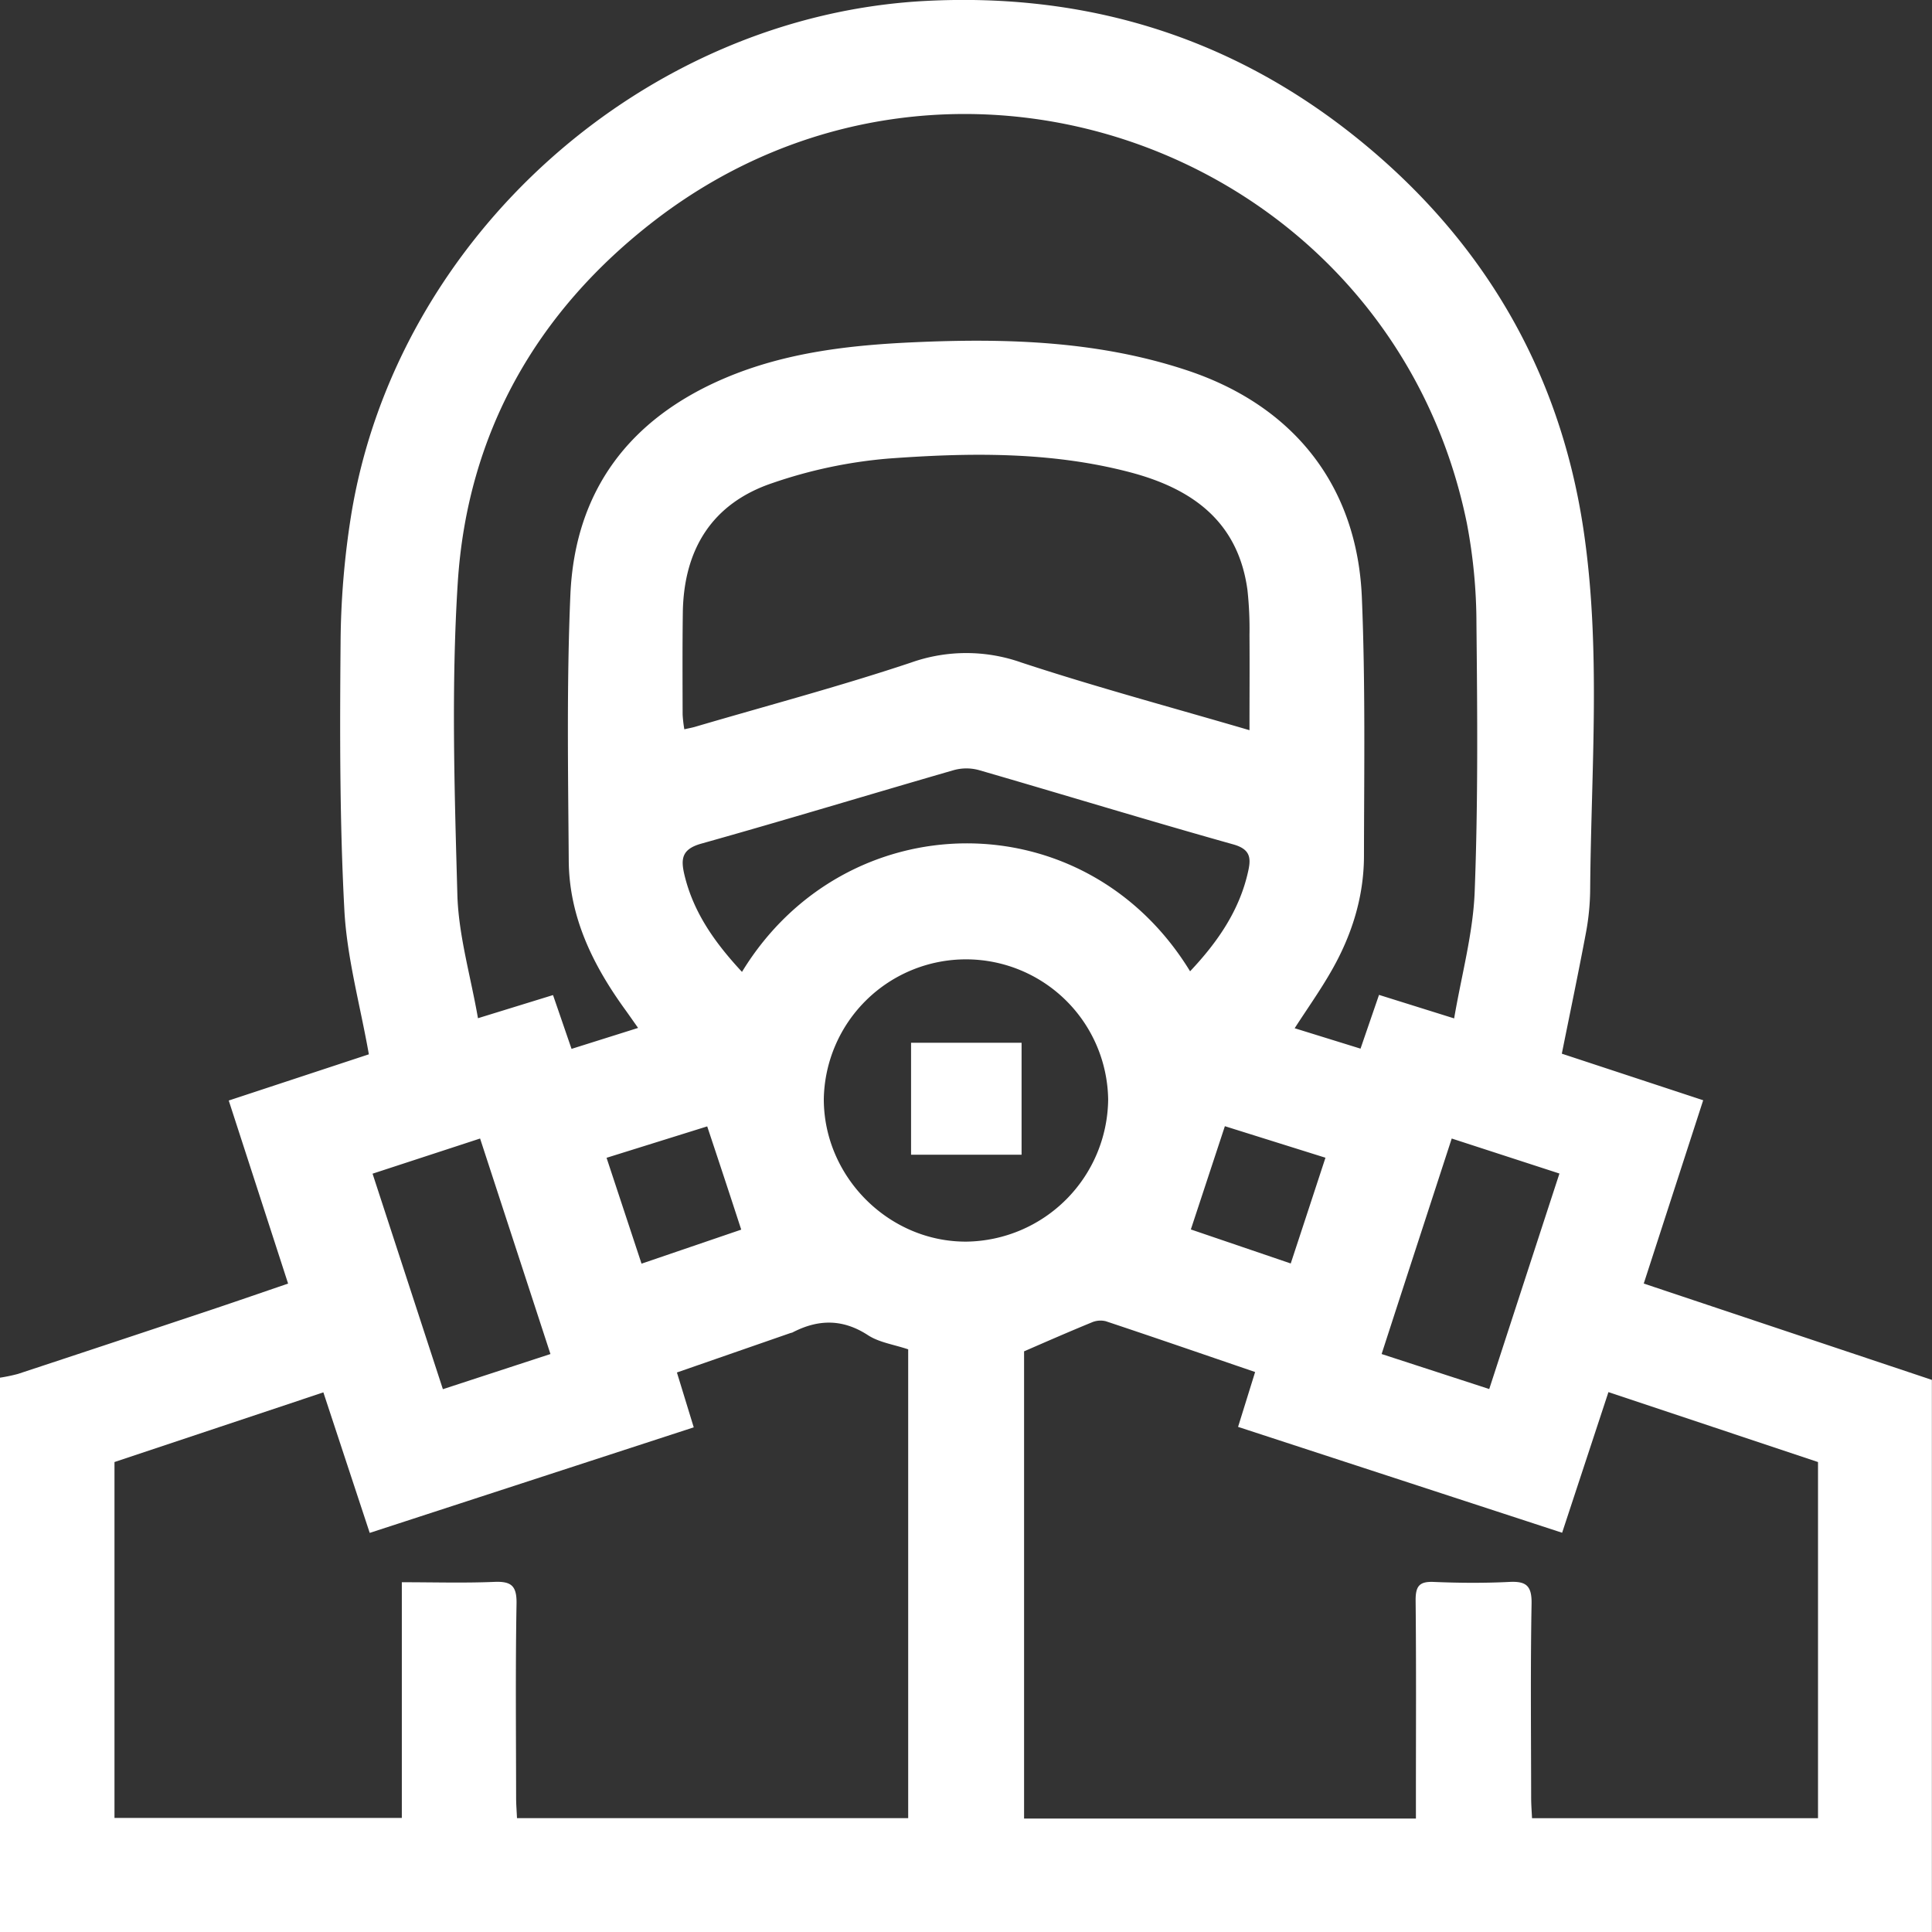
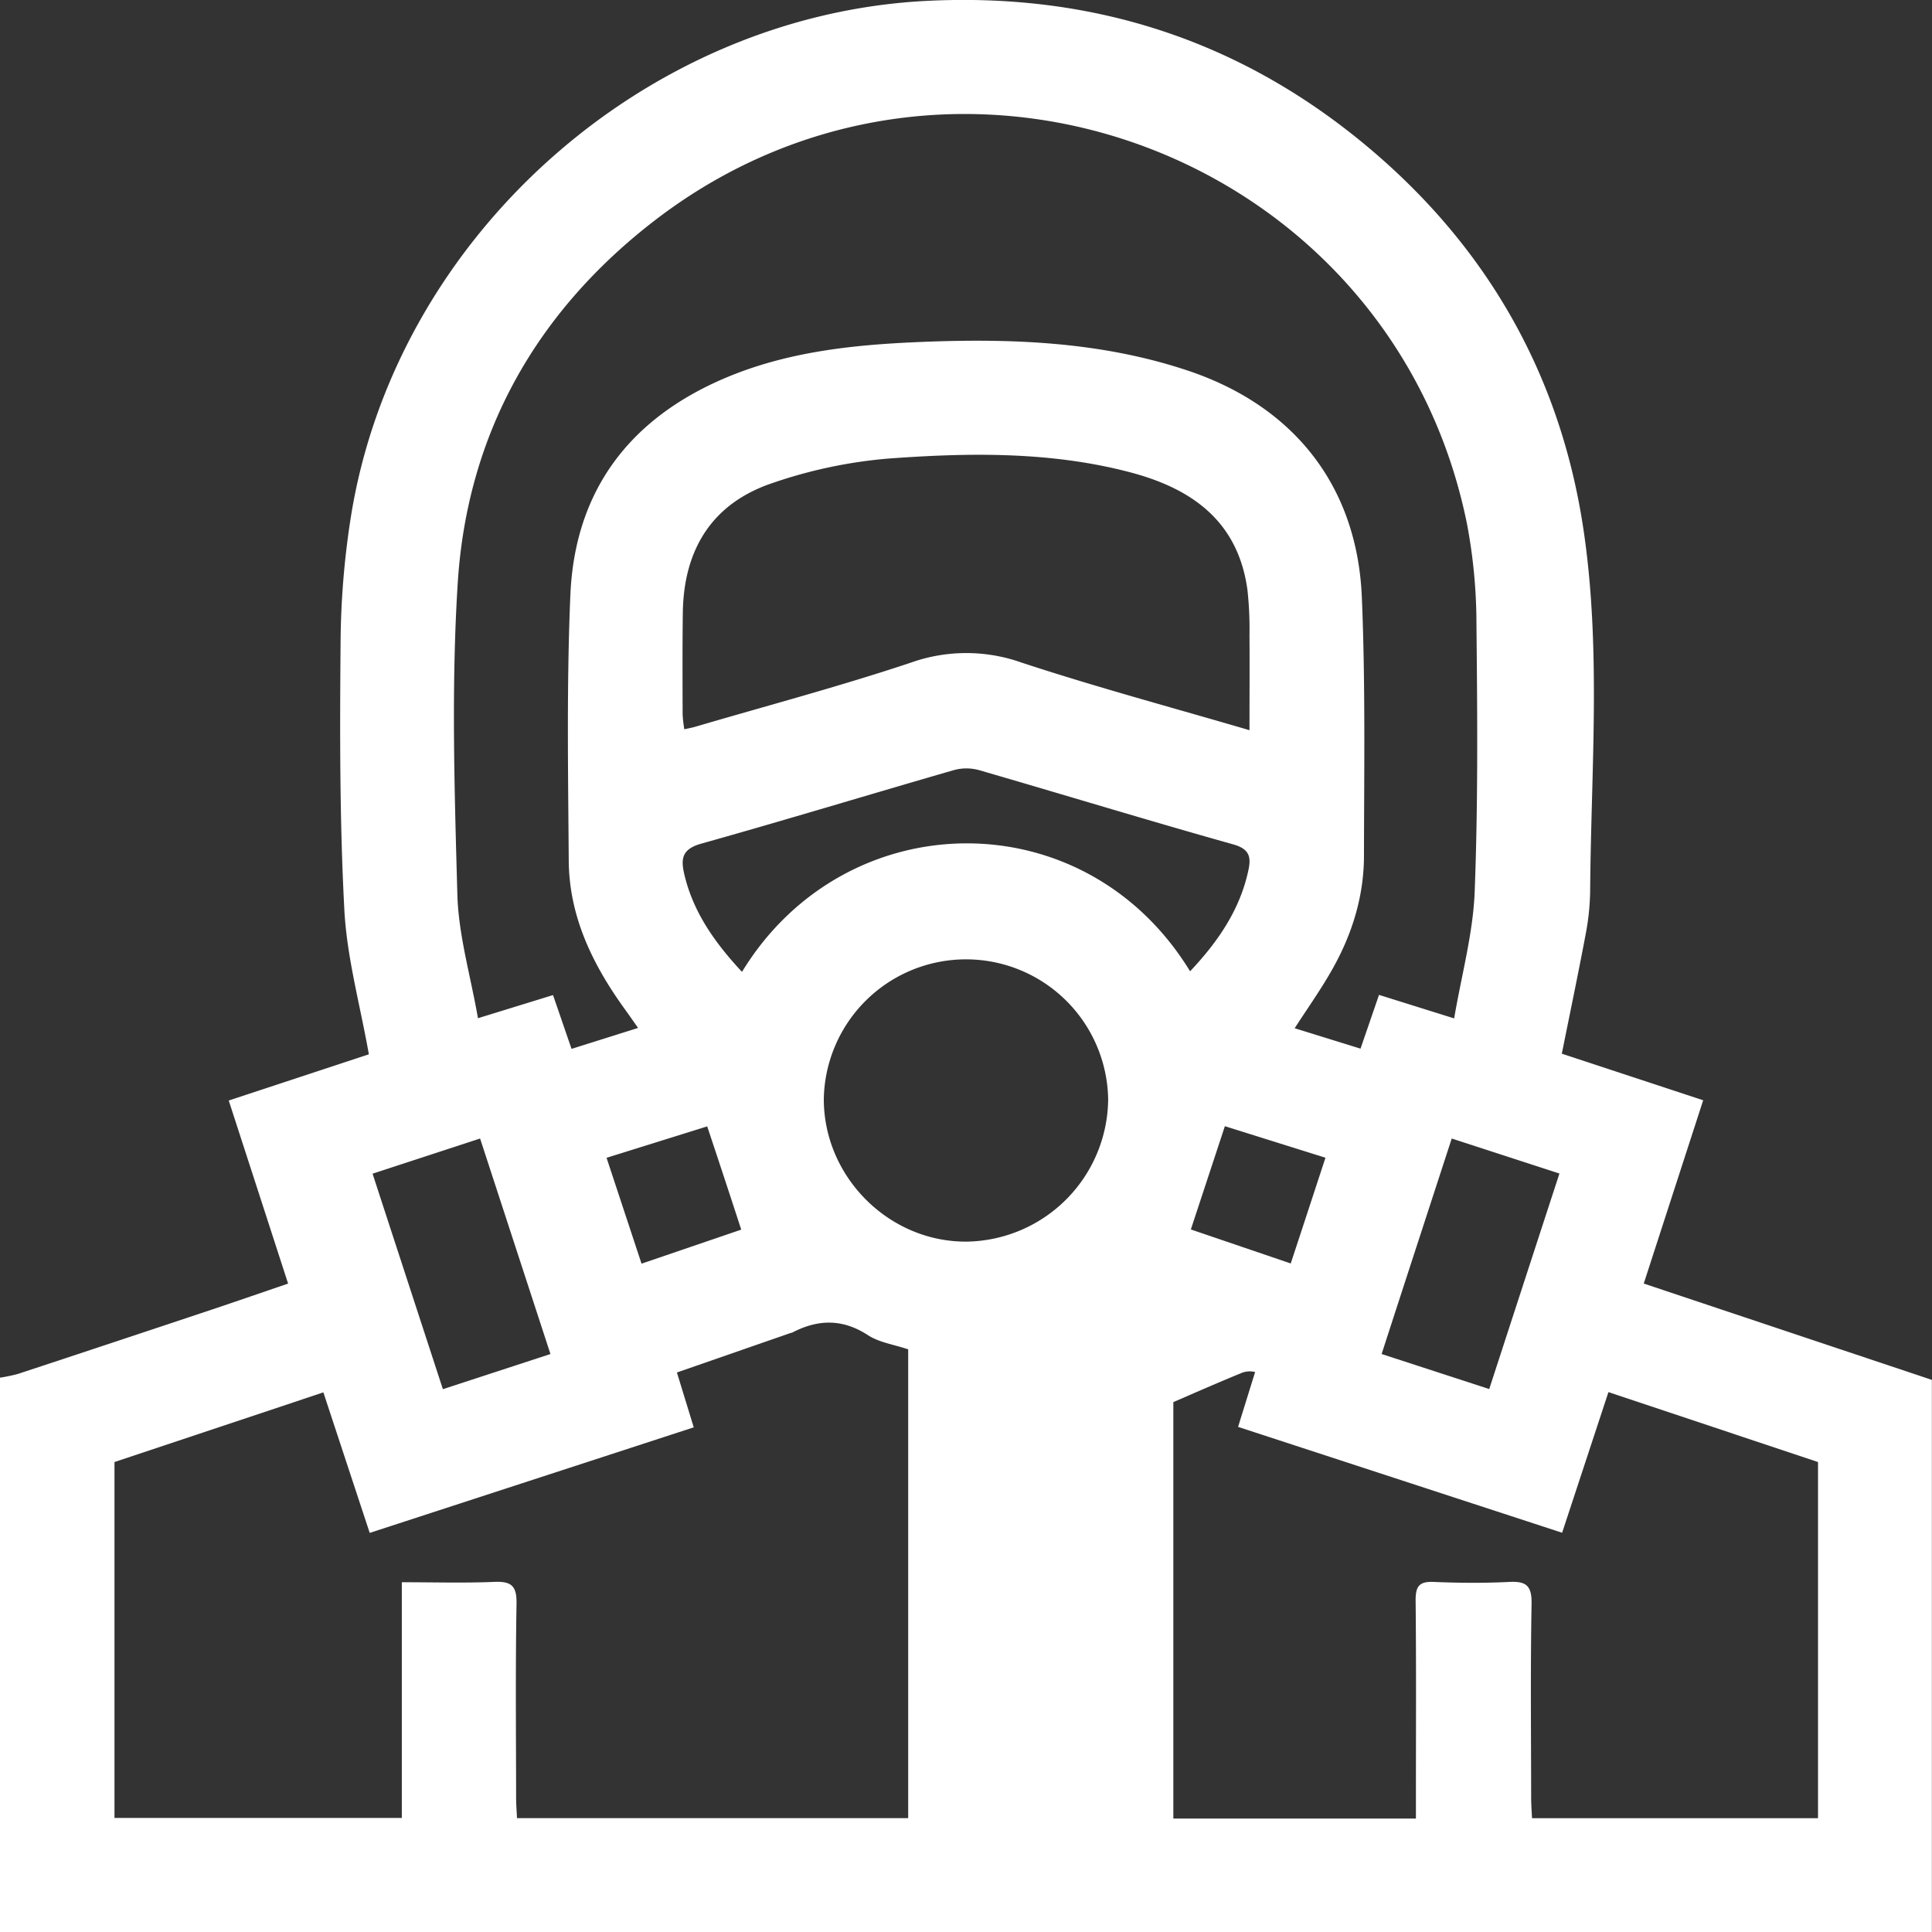
<svg xmlns="http://www.w3.org/2000/svg" id="Capa_1" data-name="Capa 1" viewBox="0 0 511 511.1">
  <rect x="0" y="0" width="511" height="511.1" fill="#333333" stroke="none" />
  <defs>
    <style>.cls-1{fill:#fff;}</style>
  </defs>
  <g id="KgLoxQ.tif">
-     <path class="cls-1" d="M667,494H156V347.26a44.78,44.78,0,0,0,4.79-1q25.74-8.49,51.44-17.07c6.55-2.19,13.08-4.46,20-6.82-5.3-16.36-10.44-32.21-15.7-48.42l37.06-12.22c-2.32-13.12-5.81-25.57-6.48-38.17-1.25-23.55-1.2-47.19-1-70.78a222.12,222.12,0,0,1,2.8-33.68c12-73.64,77.75-132.27,152.27-136C443.15-19,481-7.57,514,18.64c33.68,26.77,54.44,61.62,60.82,104.11,4.73,31.49,2.06,63.38,1.8,95.11a65.08,65.08,0,0,1-1.06,11.4c-2,10.68-4.23,21.31-6.44,32.3l37.39,12.32-15.72,48.48L667,347.84ZM540.64,252.23c2-11.67,5-22.51,5.43-33.45.91-23.58.71-47.22.47-70.83A142.21,142.21,0,0,0,544,121.24C524.07,23.57,408.72-19.69,329.51,40.94,298,65.1,279.58,97.47,277.09,137.2c-1.72,27.33-.85,54.87-.09,82.29.3,10.73,3.48,21.39,5.45,32.69l19.85-6.12c1.73,5,3.28,9.54,4.9,14.23l17.6-5.54c-1.36-1.92-2.36-3.37-3.4-4.81-8.54-11.78-14.83-24.54-14.94-39.4-.17-23.43-.57-46.91.43-70.31,1.18-27.55,15.61-46.61,40.9-57.36,16-6.8,33-8.72,50.1-9.48,24.5-1.1,48.88-.35,72.4,7.53,28.09,9.42,44.71,30.62,45.94,59.93.95,22.75.6,45.55.56,68.33,0,11-3.29,21.3-8.79,30.79-2.87,5-6.19,9.67-9.54,14.86l17.42,5.4c1.64-4.78,3.19-9.28,4.89-14.22ZM530.53,463.86v-5.93c0-17.29.1-34.58-.08-51.87,0-3.74,1.06-4.94,4.8-4.78,6.64.28,13.31.33,19.94,0,4.43-.23,6,.92,5.93,5.7-.31,17.12-.13,34.24-.11,51.37,0,1.77.14,3.54.23,5.42h75.64V369.57l-55.43-18.5-12.25,37.2-85.71-28L488,345.76c-13.48-4.61-26.46-9.09-39.48-13.43a5.84,5.84,0,0,0-3.78.33c-5.93,2.43-11.8,5-17.85,7.63V463.86ZM186.31,369.57V463.7h76V401.36c8.52,0,16.48.24,24.42-.09,4.44-.19,6,.94,5.92,5.71-.3,17.12-.13,34.25-.11,51.37,0,1.77.15,3.54.23,5.41H396.24v-124c-3.8-1.28-7.67-1.81-10.63-3.74-6.7-4.36-13.17-4.26-20-.71a2.85,2.85,0,0,1-.48.13l-30.06,10.44,4.45,14.51-85.7,27.92c-4.22-12.78-8.23-24.95-12.26-37.17ZM486.51,176c0-8.92.06-17,0-25.16a94.91,94.91,0,0,0-.54-11.94c-2.49-18.26-14.81-26.89-31.25-31.17-21-5.48-42.52-5.14-63.88-3.56a126.25,126.25,0,0,0-30.49,6.46c-16,5.37-23.49,17.58-23.72,34.3-.12,9-.07,18-.05,26.93a34.41,34.41,0,0,0,.45,3.9c1.23-.28,2-.41,2.8-.64,19.08-5.61,38.32-10.71,57.15-17a43.7,43.7,0,0,1,29.25,0C445.82,164.57,465.8,169.93,486.51,176ZM411.73,311.27a38,38,0,0,0,37.4-37.61,37.61,37.61,0,0,0-75.21-.1C373.91,294.2,391.19,311.43,411.73,311.27Zm-59.45-71.34c27.3-44.79,90.63-45.81,118.52-.16C478.13,232,484,223.52,486.23,213c.72-3.37.35-5.57-4-6.79-22.49-6.31-44.83-13.15-67.27-19.65a12.51,12.51,0,0,0-6.65,0C386,193,363.87,199.74,341.54,206c-5.17,1.44-5.49,4-4.49,8.23C339.42,224.23,345.13,232.23,352.28,239.93ZM301.62,341l-18.61-57-28.44,9.3c6.3,19.32,12.43,38.09,18.6,57Zm219.84,0,28.46,9.26c6.22-19.11,12.34-37.93,18.57-57L540,284C533.7,303.36,527.61,322,521.46,341Zm-205-51.9,9.25,28,26.37-9c-3-9.23-5.93-18.1-9-27.31Zm190.21,0L480,280.74,471,308.05l26.42,9C500.54,307.59,503.46,298.67,506.63,289Z" transform="translate(-156.03 17.13)" />
-     <path class="cls-1" d="M397,258.68h29.23v29.6H397Z" transform="translate(-156.03 17.13)" />
+     <path class="cls-1" d="M667,494H156V347.26a44.78,44.78,0,0,0,4.79-1q25.74-8.49,51.44-17.07c6.55-2.19,13.08-4.46,20-6.82-5.3-16.36-10.44-32.21-15.7-48.42l37.06-12.22c-2.32-13.12-5.81-25.57-6.48-38.17-1.25-23.55-1.2-47.19-1-70.78a222.12,222.12,0,0,1,2.8-33.68c12-73.64,77.75-132.27,152.27-136C443.15-19,481-7.57,514,18.64c33.68,26.77,54.44,61.62,60.82,104.11,4.73,31.49,2.06,63.38,1.8,95.11a65.08,65.08,0,0,1-1.06,11.4c-2,10.68-4.23,21.31-6.44,32.3l37.39,12.32-15.72,48.48L667,347.84ZM540.64,252.23c2-11.67,5-22.51,5.43-33.45.91-23.58.71-47.22.47-70.83A142.21,142.21,0,0,0,544,121.24C524.07,23.57,408.72-19.69,329.51,40.94,298,65.1,279.58,97.47,277.09,137.2c-1.72,27.33-.85,54.87-.09,82.29.3,10.73,3.48,21.39,5.45,32.69l19.85-6.12c1.73,5,3.28,9.54,4.9,14.23l17.6-5.54c-1.36-1.92-2.36-3.37-3.4-4.81-8.54-11.78-14.83-24.54-14.94-39.4-.17-23.43-.57-46.91.43-70.31,1.18-27.55,15.61-46.61,40.9-57.36,16-6.8,33-8.72,50.1-9.48,24.5-1.1,48.88-.35,72.4,7.53,28.09,9.42,44.71,30.62,45.94,59.93.95,22.75.6,45.55.56,68.33,0,11-3.29,21.3-8.79,30.79-2.87,5-6.19,9.67-9.54,14.86l17.42,5.4c1.64-4.78,3.19-9.28,4.89-14.22ZM530.53,463.86v-5.93c0-17.29.1-34.58-.08-51.87,0-3.74,1.06-4.94,4.8-4.78,6.64.28,13.31.33,19.94,0,4.43-.23,6,.92,5.93,5.7-.31,17.12-.13,34.24-.11,51.37,0,1.77.14,3.54.23,5.42h75.64V369.57l-55.43-18.5-12.25,37.2-85.71-28L488,345.76a5.84,5.84,0,0,0-3.78.33c-5.93,2.43-11.8,5-17.85,7.63V463.86ZM186.31,369.57V463.7h76V401.36c8.52,0,16.48.24,24.42-.09,4.44-.19,6,.94,5.92,5.71-.3,17.12-.13,34.25-.11,51.37,0,1.77.15,3.54.23,5.41H396.24v-124c-3.8-1.28-7.67-1.81-10.63-3.74-6.7-4.36-13.17-4.26-20-.71a2.85,2.85,0,0,1-.48.13l-30.06,10.44,4.45,14.51-85.7,27.92c-4.22-12.78-8.23-24.95-12.26-37.17ZM486.51,176c0-8.92.06-17,0-25.16a94.91,94.91,0,0,0-.54-11.94c-2.49-18.26-14.81-26.89-31.25-31.17-21-5.48-42.52-5.14-63.88-3.56a126.25,126.25,0,0,0-30.49,6.46c-16,5.37-23.49,17.58-23.72,34.3-.12,9-.07,18-.05,26.93a34.41,34.41,0,0,0,.45,3.9c1.23-.28,2-.41,2.8-.64,19.08-5.61,38.32-10.71,57.15-17a43.7,43.7,0,0,1,29.25,0C445.82,164.57,465.8,169.93,486.51,176ZM411.73,311.27a38,38,0,0,0,37.4-37.61,37.61,37.61,0,0,0-75.21-.1C373.91,294.2,391.19,311.43,411.73,311.27Zm-59.45-71.34c27.3-44.79,90.63-45.81,118.52-.16C478.13,232,484,223.52,486.23,213c.72-3.37.35-5.57-4-6.79-22.49-6.31-44.83-13.15-67.27-19.65a12.51,12.51,0,0,0-6.65,0C386,193,363.87,199.74,341.54,206c-5.17,1.44-5.49,4-4.49,8.23C339.42,224.23,345.13,232.23,352.28,239.93ZM301.62,341l-18.61-57-28.44,9.3c6.3,19.32,12.43,38.09,18.6,57Zm219.84,0,28.46,9.26c6.22-19.11,12.34-37.93,18.57-57L540,284C533.7,303.36,527.61,322,521.46,341Zm-205-51.9,9.25,28,26.37-9c-3-9.23-5.93-18.1-9-27.31Zm190.21,0L480,280.74,471,308.05l26.42,9C500.54,307.59,503.46,298.67,506.63,289Z" transform="translate(-156.03 17.13)" />
  </g>
</svg>